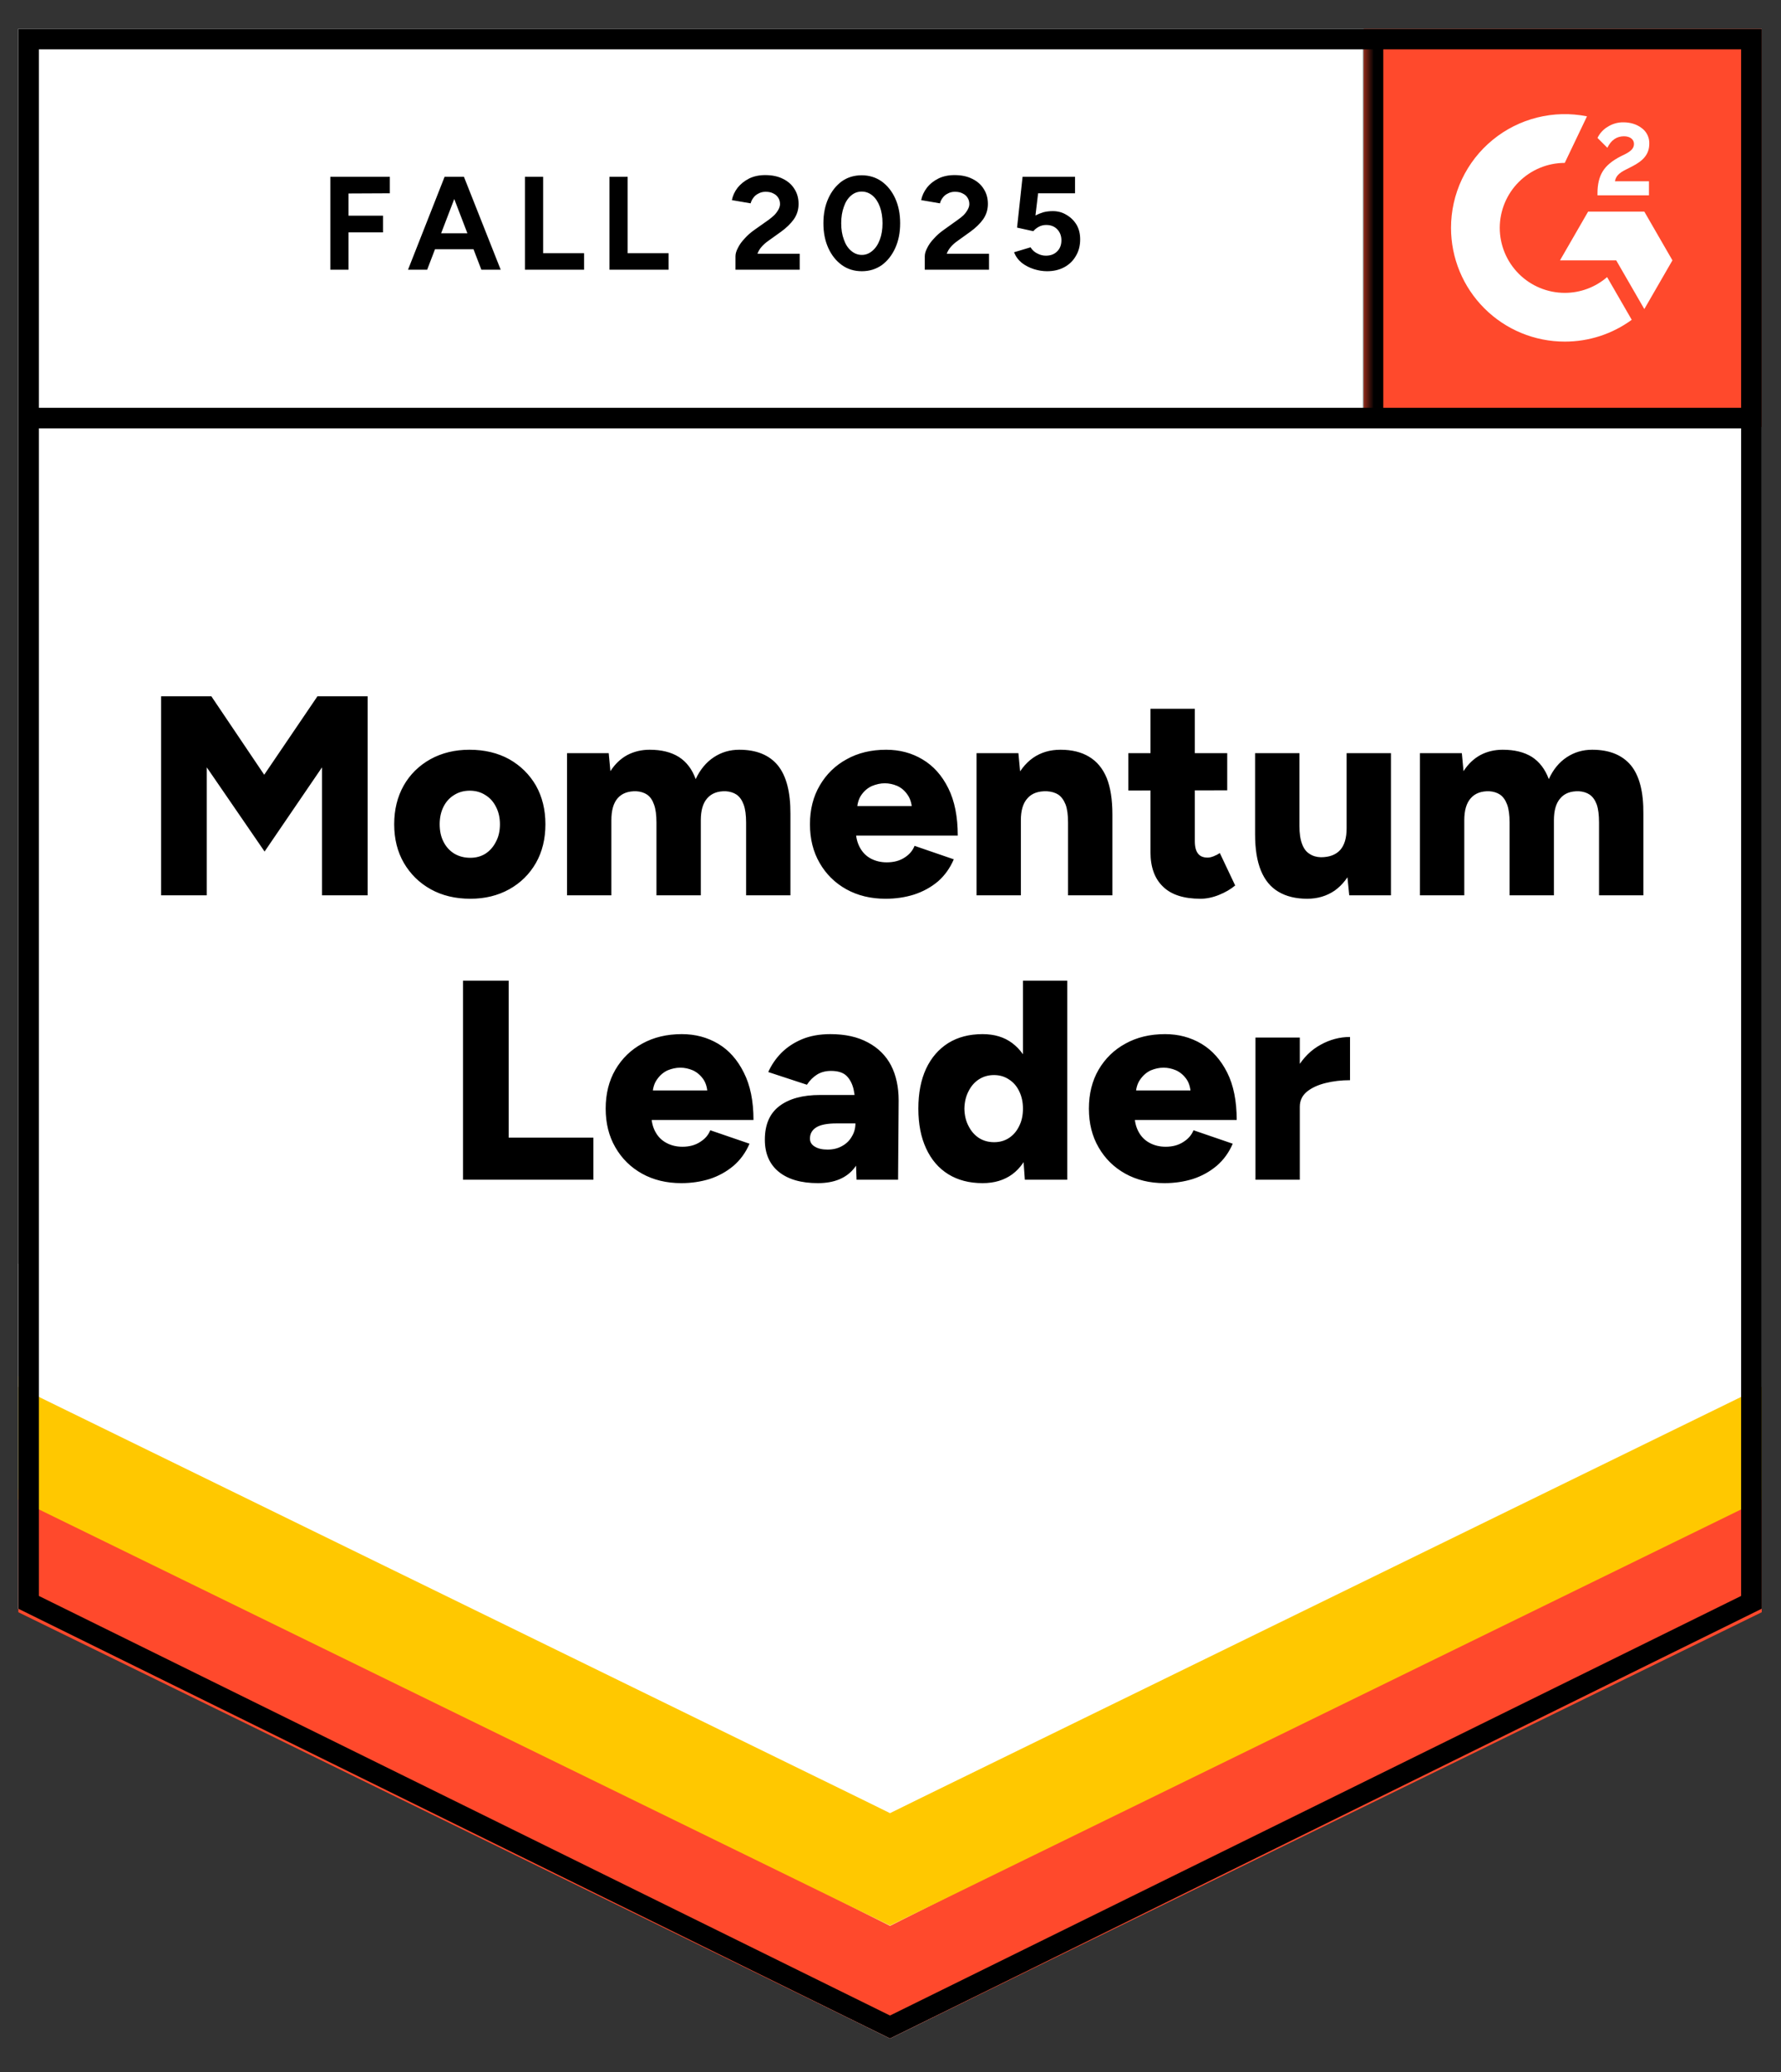
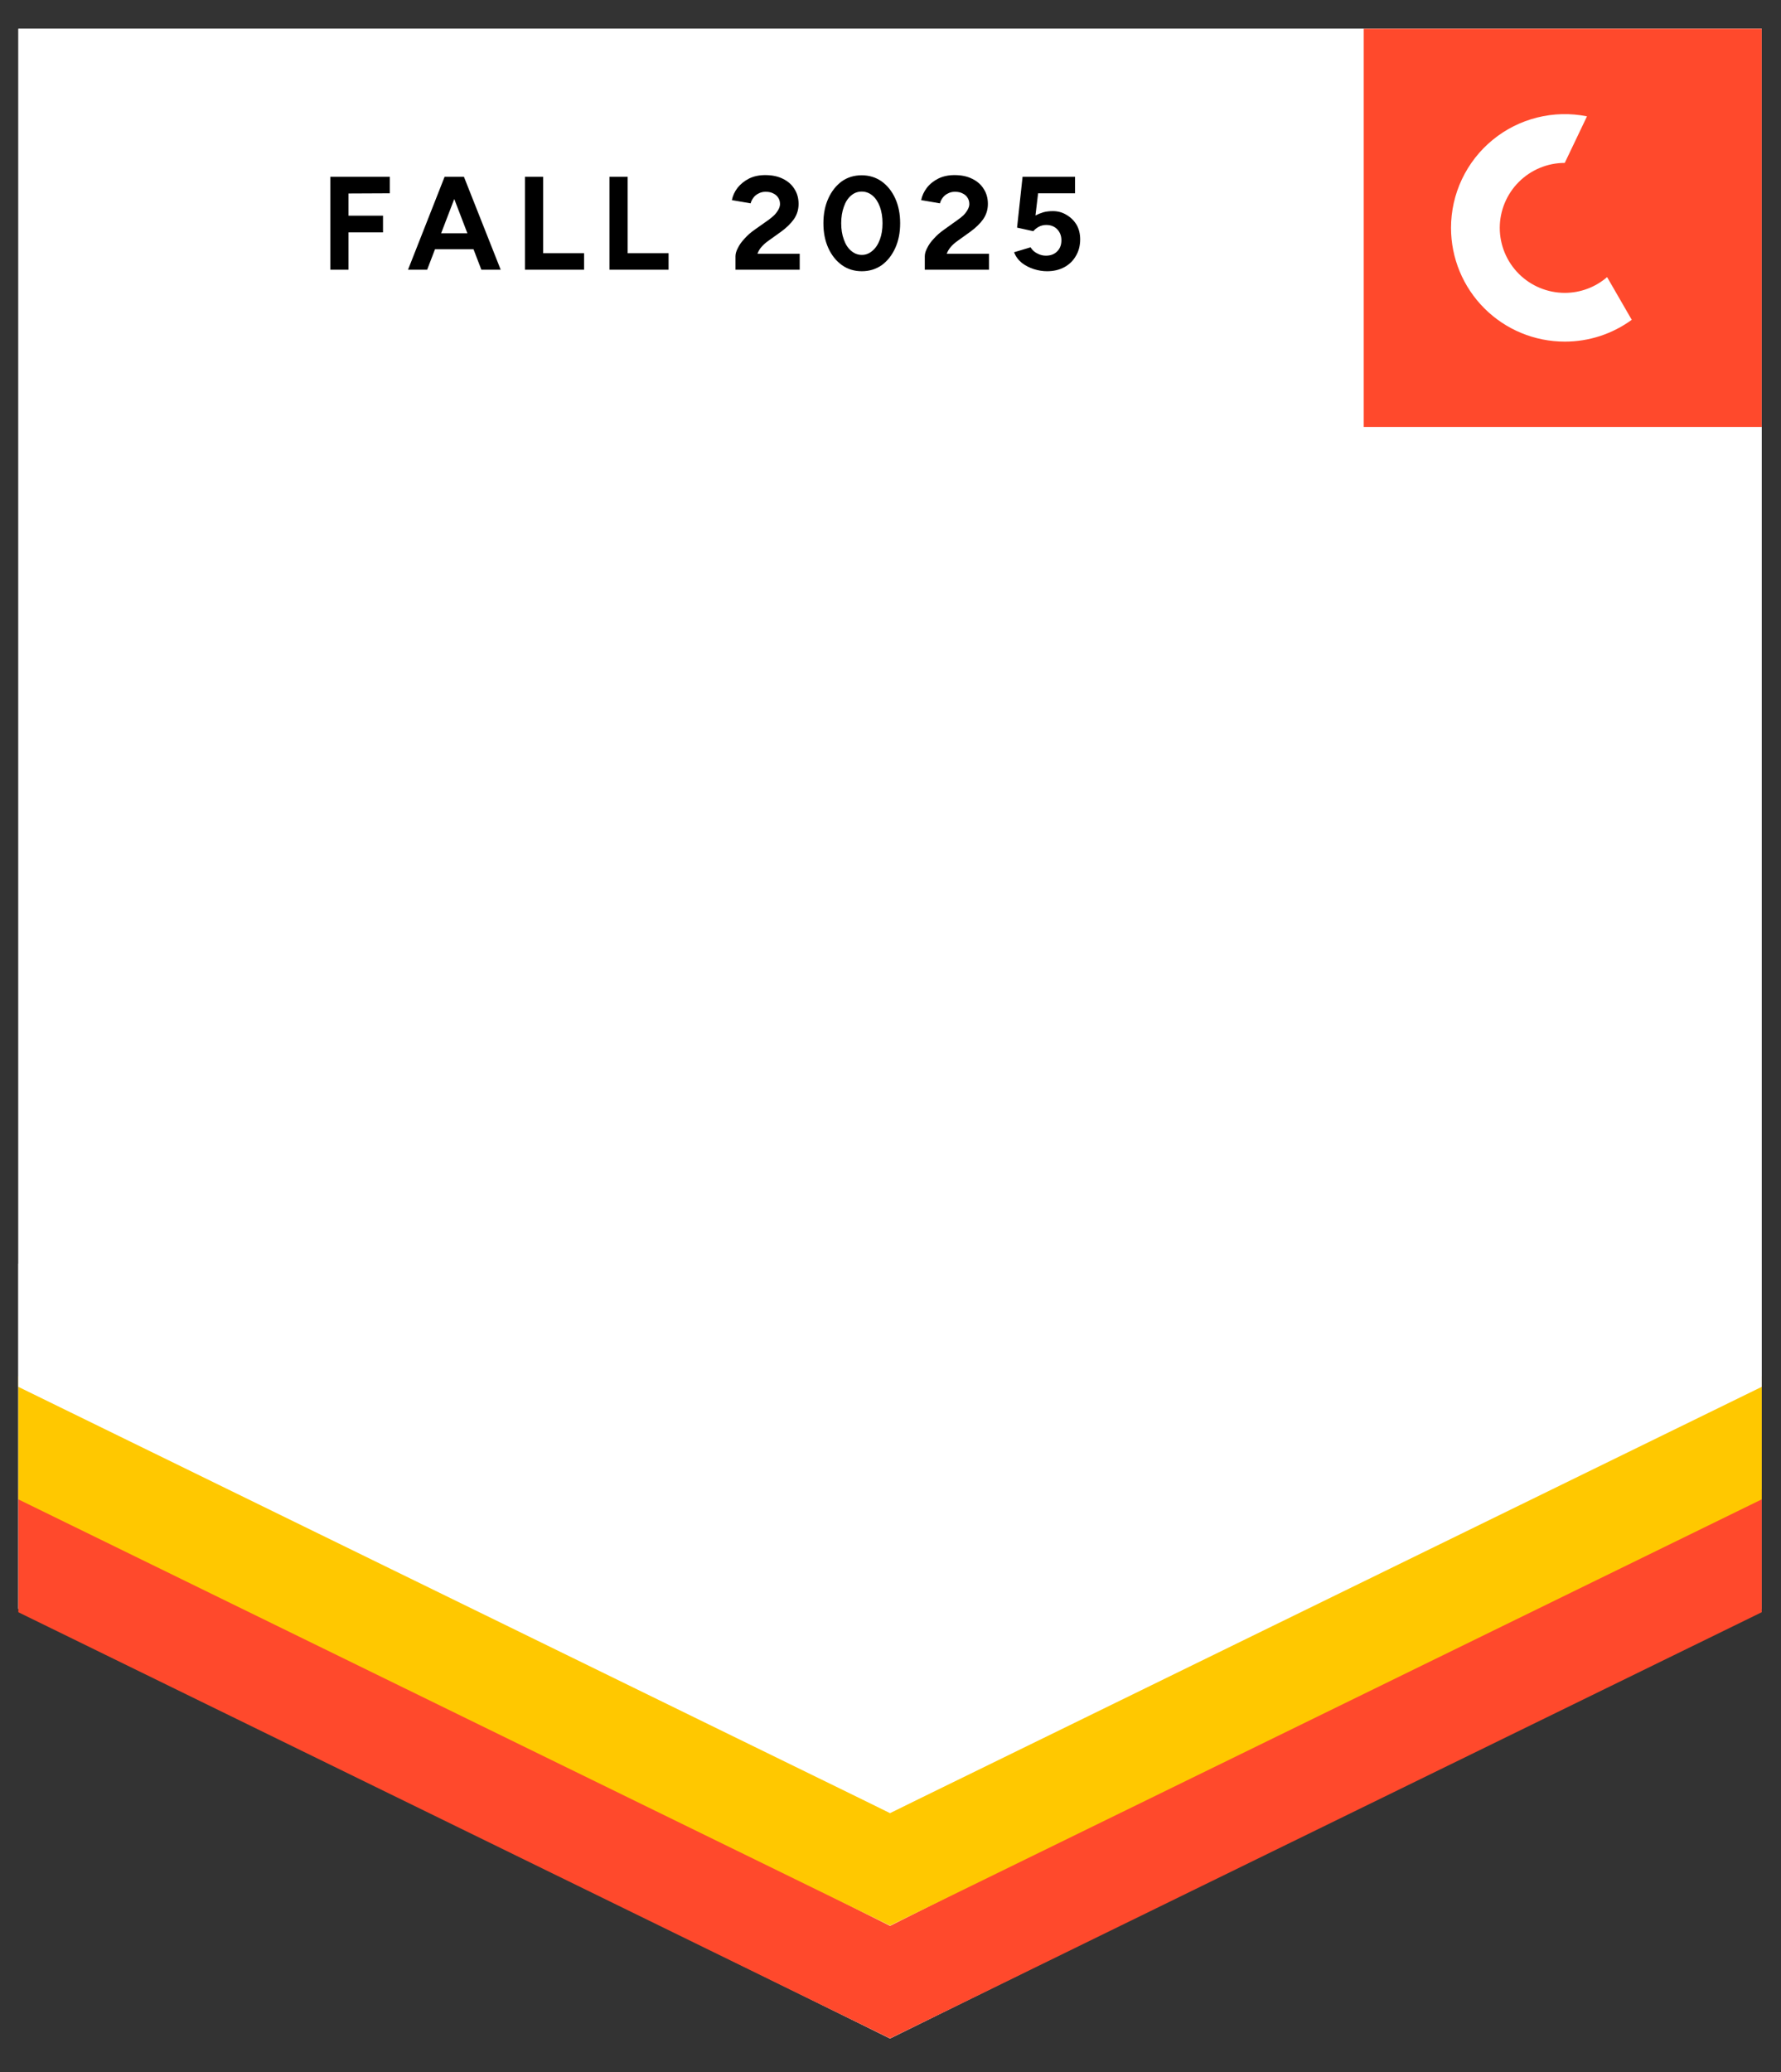
<svg xmlns="http://www.w3.org/2000/svg" width="129" height="150" viewBox="0 0 129 150" fill="none">
  <rect x="0" y="0" width="129" height="150" fill="#333333" stroke="none" />
  <path d="M1.329 116.464L64.466 147.574L127.604 116.464V2.084H1.329V116.464Z" fill="white" />
  <path d="M1.329 116.464L64.466 147.574L127.604 116.464V2.084H1.329V116.464Z" fill="white" />
  <path d="M23.926 19.525V12.799H28.236V13.993L25.244 14.007V15.613H27.742V16.821H25.244V19.525H23.926ZM34.865 19.525L32.285 12.799H33.603L36.266 19.525H34.865ZM29.554 19.525L32.203 12.799H33.52L30.94 19.525H29.554ZM30.803 18.042V16.89H35.017V18.042H30.803ZM38.022 19.525V12.799H39.34V18.331H42.305V19.525H38.022ZM44.144 19.525V12.799H45.462V18.331H48.426V19.525H44.144ZM53.271 19.525V18.55C53.271 18.367 53.331 18.166 53.45 17.946C53.56 17.718 53.72 17.493 53.93 17.274C54.132 17.045 54.369 16.835 54.644 16.642L55.673 15.915C55.811 15.814 55.943 15.704 56.071 15.586C56.19 15.467 56.291 15.334 56.373 15.188C56.456 15.041 56.497 14.904 56.497 14.776C56.497 14.602 56.456 14.451 56.373 14.323C56.291 14.186 56.172 14.08 56.017 14.007C55.87 13.925 55.682 13.884 55.454 13.884C55.262 13.884 55.092 13.925 54.946 14.007C54.79 14.08 54.667 14.181 54.575 14.309C54.475 14.437 54.406 14.575 54.369 14.721L53.011 14.488C53.075 14.167 53.212 13.87 53.422 13.595C53.642 13.321 53.921 13.097 54.26 12.923C54.598 12.758 54.987 12.676 55.426 12.676C55.929 12.676 56.36 12.767 56.717 12.95C57.073 13.124 57.348 13.367 57.54 13.678C57.741 13.989 57.842 14.35 57.842 14.762C57.842 15.174 57.728 15.544 57.499 15.874C57.27 16.194 56.959 16.496 56.566 16.78L55.646 17.439C55.463 17.567 55.303 17.709 55.166 17.864C55.028 18.02 54.928 18.189 54.864 18.372H57.924V19.525H53.271ZM62.426 19.635C61.877 19.635 61.397 19.488 60.985 19.195C60.564 18.893 60.235 18.482 59.997 17.96C59.759 17.439 59.64 16.839 59.64 16.162C59.64 15.485 59.759 14.886 59.997 14.364C60.235 13.842 60.56 13.431 60.971 13.129C61.383 12.836 61.864 12.69 62.413 12.69C62.952 12.69 63.433 12.836 63.854 13.129C64.275 13.431 64.604 13.842 64.842 14.364C65.08 14.886 65.199 15.485 65.199 16.162C65.199 16.839 65.08 17.439 64.842 17.96C64.604 18.482 64.279 18.893 63.867 19.195C63.447 19.488 62.966 19.635 62.426 19.635ZM62.426 18.454C62.71 18.454 62.966 18.354 63.195 18.152C63.424 17.96 63.602 17.69 63.73 17.342C63.858 17.004 63.922 16.61 63.922 16.162C63.922 15.714 63.858 15.316 63.73 14.968C63.602 14.62 63.424 14.35 63.195 14.158C62.966 13.966 62.705 13.87 62.413 13.87C62.12 13.87 61.864 13.966 61.644 14.158C61.415 14.35 61.241 14.62 61.122 14.968C60.994 15.316 60.93 15.714 60.93 16.162C60.93 16.61 60.994 17.004 61.122 17.342C61.241 17.69 61.415 17.96 61.644 18.152C61.873 18.354 62.133 18.454 62.426 18.454ZM66.983 19.525V18.55C66.983 18.367 67.043 18.166 67.162 17.946C67.271 17.718 67.431 17.493 67.642 17.274C67.843 17.045 68.081 16.835 68.356 16.642L69.371 15.915C69.518 15.814 69.655 15.704 69.783 15.586C69.902 15.467 70.003 15.334 70.085 15.188C70.167 15.041 70.209 14.904 70.209 14.776C70.209 14.602 70.167 14.451 70.085 14.323C70.003 14.186 69.884 14.08 69.728 14.007C69.582 13.925 69.394 13.884 69.165 13.884C68.973 13.884 68.804 13.925 68.658 14.007C68.502 14.08 68.379 14.181 68.287 14.309C68.186 14.437 68.118 14.575 68.081 14.721L66.722 14.488C66.786 14.167 66.924 13.87 67.134 13.595C67.345 13.321 67.624 13.097 67.971 12.923C68.31 12.758 68.699 12.676 69.138 12.676C69.641 12.676 70.071 12.767 70.428 12.95C70.785 13.124 71.06 13.367 71.252 13.678C71.453 13.989 71.554 14.35 71.554 14.762C71.554 15.174 71.439 15.544 71.211 15.874C70.982 16.194 70.671 16.496 70.277 16.78L69.358 17.439C69.175 17.567 69.014 17.709 68.877 17.864C68.74 18.02 68.639 18.189 68.575 18.372H71.636V19.525H66.983ZM75.836 19.635C75.525 19.635 75.209 19.584 74.889 19.484C74.569 19.383 74.276 19.232 74.011 19.031C73.754 18.82 73.567 18.564 73.448 18.262L74.642 17.905C74.779 18.116 74.948 18.267 75.15 18.358C75.342 18.459 75.543 18.509 75.754 18.509C76.092 18.509 76.362 18.409 76.564 18.207C76.774 18.006 76.879 17.736 76.879 17.397C76.879 17.077 76.779 16.812 76.577 16.601C76.376 16.391 76.111 16.286 75.781 16.286C75.58 16.286 75.397 16.331 75.232 16.423C75.067 16.514 74.939 16.62 74.848 16.738L73.667 16.478L74.066 12.799H77.867V13.993H75.191L74.999 15.599C75.173 15.508 75.365 15.43 75.575 15.366C75.786 15.311 76.014 15.284 76.262 15.284C76.628 15.284 76.957 15.375 77.25 15.558C77.552 15.732 77.794 15.97 77.977 16.272C78.151 16.574 78.238 16.926 78.238 17.329C78.238 17.786 78.133 18.189 77.922 18.537C77.721 18.884 77.442 19.154 77.085 19.346C76.728 19.538 76.312 19.635 75.836 19.635Z" fill="black" />
-   <path d="M11.67 64.818V50.406H15.307L19.137 56.088L22.994 50.406H26.631V64.818H23.323V55.553L19.164 61.647L14.978 55.553V64.818H11.67ZM34.07 65.065C32.981 65.065 32.025 64.836 31.201 64.379C30.378 63.921 29.728 63.285 29.252 62.471C28.786 61.666 28.552 60.732 28.552 59.671C28.552 58.618 28.781 57.685 29.239 56.871C29.696 56.066 30.341 55.429 31.174 54.963C32.007 54.505 32.949 54.277 34.001 54.277C35.09 54.277 36.051 54.505 36.884 54.963C37.707 55.429 38.352 56.066 38.819 56.871C39.276 57.685 39.505 58.618 39.505 59.671C39.505 60.732 39.276 61.666 38.819 62.471C38.352 63.285 37.707 63.921 36.884 64.379C36.06 64.836 35.122 65.065 34.07 65.065ZM34.07 62.1C34.482 62.1 34.848 61.999 35.168 61.798C35.488 61.588 35.74 61.3 35.923 60.934C36.115 60.577 36.211 60.156 36.211 59.671C36.211 59.195 36.115 58.774 35.923 58.408C35.74 58.042 35.484 57.758 35.154 57.557C34.825 57.346 34.45 57.241 34.029 57.241C33.599 57.241 33.219 57.346 32.889 57.557C32.56 57.758 32.304 58.042 32.121 58.408C31.938 58.774 31.846 59.195 31.846 59.671C31.846 60.156 31.938 60.577 32.121 60.934C32.304 61.3 32.565 61.588 32.903 61.798C33.242 61.999 33.631 62.1 34.07 62.1ZM41.07 64.818V54.524H44.09L44.213 55.828C44.542 55.315 44.95 54.926 45.435 54.661C45.929 54.405 46.469 54.277 47.054 54.277C47.905 54.277 48.61 54.45 49.168 54.798C49.726 55.155 50.133 55.69 50.389 56.404C50.71 55.718 51.144 55.192 51.694 54.826C52.242 54.46 52.86 54.277 53.546 54.277C54.782 54.277 55.71 54.652 56.333 55.402C56.955 56.162 57.261 57.337 57.252 58.929V64.818H54.041V59.547C54.041 58.998 53.981 58.563 53.862 58.243C53.743 57.923 53.574 57.685 53.354 57.529C53.135 57.383 52.874 57.301 52.572 57.282C51.986 57.264 51.538 57.434 51.227 57.79C50.916 58.138 50.76 58.669 50.76 59.383V64.818H47.548V59.547C47.548 58.998 47.489 58.563 47.37 58.243C47.26 57.923 47.095 57.685 46.876 57.529C46.656 57.383 46.395 57.301 46.093 57.282C45.499 57.264 45.046 57.434 44.735 57.79C44.433 58.138 44.282 58.669 44.282 59.383V64.818H41.07ZM64.142 65.065C63.072 65.065 62.125 64.836 61.301 64.379C60.478 63.921 59.833 63.285 59.366 62.471C58.899 61.666 58.666 60.732 58.666 59.671C58.666 58.6 58.904 57.662 59.38 56.857C59.855 56.043 60.505 55.411 61.329 54.963C62.152 54.505 63.104 54.277 64.184 54.277C65.163 54.277 66.041 54.51 66.819 54.977C67.606 55.443 68.228 56.139 68.686 57.063C69.143 57.978 69.372 59.122 69.372 60.494H61.631L61.988 60.11C61.988 60.577 62.084 60.988 62.276 61.345C62.468 61.702 62.733 61.972 63.072 62.155C63.42 62.338 63.804 62.429 64.225 62.429C64.737 62.429 65.167 62.315 65.515 62.086C65.863 61.867 66.105 61.583 66.243 61.235L69.084 62.21C68.809 62.85 68.425 63.386 67.931 63.816C67.427 64.237 66.851 64.552 66.201 64.763C65.561 64.964 64.874 65.065 64.142 65.065ZM62.07 58.765L61.74 58.353H66.352L66.064 58.765C66.064 58.262 65.959 57.859 65.748 57.557C65.547 57.255 65.295 57.035 64.993 56.898C64.692 56.77 64.389 56.706 64.088 56.706C63.786 56.706 63.479 56.77 63.168 56.898C62.857 57.035 62.596 57.255 62.386 57.557C62.175 57.859 62.07 58.262 62.07 58.765ZM70.731 64.818V54.524H73.764L73.942 56.418V64.818H70.731ZM77.36 64.818V59.547H80.572V64.818H77.36ZM77.36 59.547C77.36 58.998 77.301 58.563 77.182 58.243C77.054 57.923 76.88 57.685 76.66 57.529C76.431 57.383 76.152 57.301 75.823 57.282C75.201 57.264 74.734 57.434 74.423 57.79C74.103 58.138 73.942 58.669 73.942 59.383H72.982C72.982 58.303 73.146 57.379 73.476 56.61C73.805 55.85 74.254 55.269 74.821 54.867C75.388 54.473 76.052 54.277 76.811 54.277C77.635 54.277 78.326 54.446 78.884 54.784C79.451 55.123 79.876 55.635 80.16 56.322C80.435 57.008 80.572 57.886 80.572 58.957V59.547H77.36ZM86.954 65.065C85.737 65.065 84.831 64.772 84.237 64.186C83.633 63.61 83.331 62.777 83.331 61.688V51.312H86.543V60.892C86.543 61.304 86.62 61.606 86.776 61.798C86.922 61.99 87.156 62.086 87.476 62.086C87.595 62.086 87.737 62.054 87.901 61.99C88.066 61.926 88.217 61.849 88.354 61.757L89.466 64.104C89.137 64.379 88.743 64.607 88.286 64.79C87.828 64.973 87.384 65.065 86.954 65.065ZM81.725 57.228V54.524H88.889V57.214L81.725 57.228ZM97.729 64.818L97.537 62.924V54.524H100.748V64.818H97.729ZM90.907 59.794V54.524H94.119V59.794H90.907ZM94.119 59.794C94.119 60.334 94.183 60.769 94.311 61.098C94.43 61.428 94.609 61.666 94.846 61.812C95.075 61.967 95.35 62.05 95.67 62.059C96.283 62.059 96.75 61.885 97.07 61.537C97.381 61.19 97.537 60.663 97.537 59.959H98.511C98.511 61.048 98.346 61.972 98.017 62.731C97.688 63.491 97.239 64.072 96.672 64.475C96.095 64.868 95.432 65.065 94.682 65.065C93.858 65.065 93.163 64.896 92.595 64.557C92.037 64.228 91.616 63.72 91.333 63.033C91.049 62.347 90.907 61.469 90.907 60.398V59.794H94.119ZM102.848 64.818V54.524H105.882L106.005 55.828C106.335 55.315 106.742 54.926 107.227 54.661C107.712 54.405 108.252 54.277 108.846 54.277C109.697 54.277 110.402 54.45 110.96 54.798C111.509 55.155 111.916 55.69 112.182 56.404C112.493 55.718 112.923 55.192 113.472 54.826C114.021 54.46 114.639 54.277 115.325 54.277C116.56 54.277 117.493 54.652 118.125 55.402C118.747 56.162 119.049 57.337 119.031 58.929V64.818H115.819V59.547C115.819 58.998 115.764 58.563 115.654 58.243C115.535 57.923 115.366 57.685 115.146 57.529C114.927 57.383 114.666 57.301 114.364 57.282C113.769 57.264 113.321 57.434 113.019 57.79C112.708 58.138 112.552 58.669 112.552 59.383V64.818H109.341V59.547C109.341 58.998 109.281 58.563 109.162 58.243C109.043 57.923 108.874 57.685 108.654 57.529C108.435 57.383 108.174 57.301 107.872 57.282C107.286 57.264 106.838 57.434 106.527 57.79C106.216 58.138 106.06 58.669 106.06 59.383V64.818H102.848ZM33.535 85.406V70.994H36.843V82.359H42.978V85.406H33.535ZM49.346 85.653C48.276 85.653 47.329 85.424 46.505 84.967C45.682 84.509 45.037 83.873 44.57 83.059C44.103 82.254 43.87 81.32 43.87 80.259C43.87 79.188 44.103 78.251 44.57 77.445C45.046 76.631 45.695 75.999 46.519 75.551C47.343 75.094 48.299 74.865 49.388 74.865C50.358 74.865 51.236 75.098 52.023 75.565C52.801 76.031 53.418 76.727 53.876 77.651C54.343 78.566 54.576 79.71 54.576 81.082H46.835L47.178 80.698C47.178 81.165 47.274 81.577 47.466 81.933C47.658 82.29 47.928 82.56 48.276 82.743C48.614 82.926 48.999 83.018 49.429 83.018C49.932 83.018 50.358 82.903 50.705 82.675C51.062 82.455 51.309 82.171 51.446 81.824L54.288 82.798C54.013 83.439 53.624 83.974 53.121 84.404C52.618 84.825 52.046 85.141 51.405 85.351C50.755 85.552 50.069 85.653 49.346 85.653ZM47.26 79.353L46.931 78.941H51.542L51.254 79.353C51.254 78.85 51.154 78.447 50.952 78.145C50.742 77.843 50.486 77.624 50.184 77.486C49.882 77.358 49.58 77.294 49.278 77.294C48.976 77.294 48.669 77.358 48.358 77.486C48.056 77.624 47.8 77.843 47.59 78.145C47.37 78.447 47.26 78.85 47.26 79.353ZM62.042 85.406L61.96 83.183V80.286C61.96 79.737 61.914 79.257 61.823 78.845C61.722 78.433 61.548 78.109 61.301 77.871C61.054 77.642 60.684 77.528 60.19 77.528C59.805 77.528 59.471 77.615 59.188 77.788C58.895 77.971 58.648 78.218 58.446 78.529L55.646 77.61C55.875 77.097 56.191 76.635 56.593 76.224C57.005 75.812 57.504 75.483 58.09 75.235C58.684 74.988 59.371 74.865 60.148 74.865C61.219 74.865 62.125 75.066 62.866 75.469C63.607 75.862 64.165 76.416 64.54 77.129C64.906 77.843 65.09 78.69 65.09 79.669L65.048 85.406H62.042ZM59.242 85.653C58.026 85.653 57.078 85.379 56.401 84.829C55.733 84.281 55.399 83.507 55.399 82.51C55.399 81.421 55.747 80.611 56.443 80.081C57.147 79.541 58.131 79.271 59.394 79.271H62.207V81.329H60.601C59.915 81.329 59.421 81.426 59.119 81.618C58.817 81.81 58.666 82.08 58.666 82.428C58.666 82.675 58.78 82.867 59.009 83.004C59.238 83.15 59.549 83.224 59.943 83.224C60.345 83.224 60.697 83.137 60.999 82.963C61.301 82.798 61.535 82.569 61.699 82.277C61.873 81.993 61.96 81.677 61.96 81.329H62.77C62.77 82.702 62.482 83.768 61.905 84.528C61.329 85.278 60.441 85.653 59.242 85.653ZM74.231 85.406L74.094 83.498V70.994H77.305V85.406H74.231ZM71.17 85.653C70.209 85.653 69.381 85.438 68.686 85.008C67.99 84.578 67.455 83.956 67.08 83.141C66.705 82.336 66.517 81.375 66.517 80.259C66.517 79.133 66.705 78.168 67.08 77.363C67.455 76.567 67.99 75.949 68.686 75.51C69.381 75.08 70.209 74.865 71.17 74.865C72.021 74.865 72.735 75.08 73.311 75.51C73.897 75.949 74.336 76.567 74.629 77.363C74.912 78.168 75.054 79.133 75.054 80.259C75.054 81.375 74.912 82.336 74.629 83.141C74.336 83.956 73.901 84.578 73.325 85.008C72.739 85.438 72.021 85.653 71.17 85.653ZM72.007 82.688C72.41 82.688 72.767 82.588 73.078 82.386C73.398 82.176 73.645 81.888 73.819 81.522C74.002 81.165 74.094 80.744 74.094 80.259C74.094 79.783 74.002 79.362 73.819 78.996C73.645 78.63 73.398 78.347 73.078 78.145C72.767 77.935 72.405 77.829 71.993 77.829C71.582 77.829 71.216 77.935 70.895 78.145C70.584 78.347 70.337 78.63 70.154 78.996C69.962 79.362 69.861 79.783 69.852 80.259C69.861 80.744 69.962 81.165 70.154 81.522C70.337 81.888 70.589 82.176 70.909 82.386C71.229 82.588 71.595 82.688 72.007 82.688ZM84.346 85.653C83.276 85.653 82.329 85.424 81.505 84.967C80.682 84.509 80.037 83.873 79.57 83.059C79.103 82.254 78.87 81.32 78.87 80.259C78.87 79.188 79.103 78.251 79.57 77.445C80.046 76.631 80.695 75.999 81.519 75.551C82.343 75.094 83.299 74.865 84.388 74.865C85.358 74.865 86.236 75.098 87.023 75.565C87.801 76.031 88.423 76.727 88.889 77.651C89.347 78.566 89.576 79.71 89.576 81.082H81.835L82.178 80.698C82.178 81.165 82.274 81.577 82.466 81.933C82.658 82.29 82.928 82.56 83.276 82.743C83.614 82.926 83.999 83.018 84.429 83.018C84.932 83.018 85.358 82.903 85.705 82.675C86.062 82.455 86.309 82.171 86.446 81.824L89.288 82.798C89.013 83.439 88.624 83.974 88.121 84.404C87.618 84.825 87.046 85.141 86.405 85.351C85.755 85.552 85.069 85.653 84.346 85.653ZM82.26 79.353L81.931 78.941H86.543L86.254 79.353C86.254 78.85 86.154 78.447 85.952 78.145C85.742 77.843 85.486 77.624 85.184 77.486C84.882 77.358 84.58 77.294 84.278 77.294C83.976 77.294 83.669 77.358 83.358 77.486C83.056 77.624 82.8 77.843 82.59 78.145C82.37 78.447 82.26 78.85 82.26 79.353ZM93.295 80.081C93.295 78.964 93.52 78.035 93.968 77.294C94.416 76.553 94.979 75.999 95.656 75.633C96.333 75.258 97.043 75.071 97.784 75.071V78.2C97.152 78.2 96.562 78.269 96.013 78.406C95.455 78.543 95.002 78.754 94.654 79.037C94.316 79.321 94.146 79.683 94.146 80.122L93.295 80.081ZM90.935 85.406V75.112H94.146V85.406H90.935Z" fill="black" />
  <path d="M98.777 2.084H127.601V30.908H98.777V2.084Z" fill="#FF492C" />
  <mask id="mask0_4248_2446" style="mask-type:luminance" maskUnits="userSpaceOnUse" x="98" y="2" width="30" height="29">
-     <path d="M98.777 2.084H127.601V30.908H98.777V2.084Z" fill="white" />
+     <path d="M98.777 2.084H127.601V30.908H98.777Z" fill="white" />
  </mask>
  <g mask="url(#mask0_4248_2446)">
-     <path fill-rule="evenodd" clip-rule="evenodd" d="M119.436 13.124H116.974C117.041 12.739 117.278 12.523 117.761 12.279L118.216 12.048C119.027 11.633 119.459 11.165 119.459 10.401C119.468 10.18 119.421 9.961 119.323 9.763C119.226 9.564 119.081 9.393 118.901 9.265C118.536 8.99 118.089 8.856 117.576 8.856C117.178 8.852 116.788 8.963 116.452 9.176C116.13 9.366 115.871 9.648 115.708 9.985L116.422 10.698C116.698 10.14 117.1 9.866 117.628 9.866C118.074 9.866 118.35 10.097 118.35 10.415C118.35 10.683 118.216 10.905 117.702 11.165L117.413 11.306C116.78 11.626 116.341 11.989 116.088 12.404C115.834 12.813 115.708 13.34 115.708 13.971V14.142H119.436V13.126V13.124ZM119.1 15.32H115.029L112.993 18.848H117.064L119.1 22.375L121.136 18.848L119.1 15.32Z" fill="white" />
    <path fill-rule="evenodd" clip-rule="evenodd" d="M113.337 21.202C112.089 21.201 110.892 20.705 110.01 19.823C109.127 18.941 108.631 17.745 108.629 16.497C108.631 15.249 109.128 14.054 110.01 13.172C110.893 12.29 112.089 11.794 113.337 11.793L114.948 8.422C113.753 8.183 112.521 8.213 111.339 8.508C110.157 8.803 109.055 9.357 108.113 10.129C107.171 10.902 106.412 11.873 105.89 12.974C105.369 14.075 105.099 15.279 105.099 16.497C105.099 17.578 105.312 18.649 105.726 19.649C106.14 20.648 106.747 21.556 107.512 22.32C108.277 23.085 109.185 23.691 110.185 24.105C111.184 24.518 112.255 24.731 113.337 24.731C115.081 24.734 116.78 24.181 118.189 23.152L116.404 20.061C115.552 20.798 114.463 21.203 113.337 21.202Z" fill="white" />
-     <path d="M99.448 3.001V30.271" stroke="black" stroke-width="1.489" />
  </g>
  <path d="M1.329 116.717V107.796L64.466 139.422L127.604 107.796V116.717L64.466 147.572L1.329 116.717Z" fill="#FF492C" />
  <path d="M1.329 108.546V99.625L64.466 131.251L127.604 99.625V108.546L64.466 139.401L1.329 108.546Z" fill="#FFC800" />
  <path d="M1.329 100.4V91.478L64.466 123.106L127.604 91.478V100.4L64.466 131.255L1.329 100.4Z" fill="white" />
-   <path d="M127.018 30.268H2.185M126.856 116L64.464 146.743L2.072 116V2.828H126.856V116Z" stroke="black" stroke-width="1.489" />
</svg>